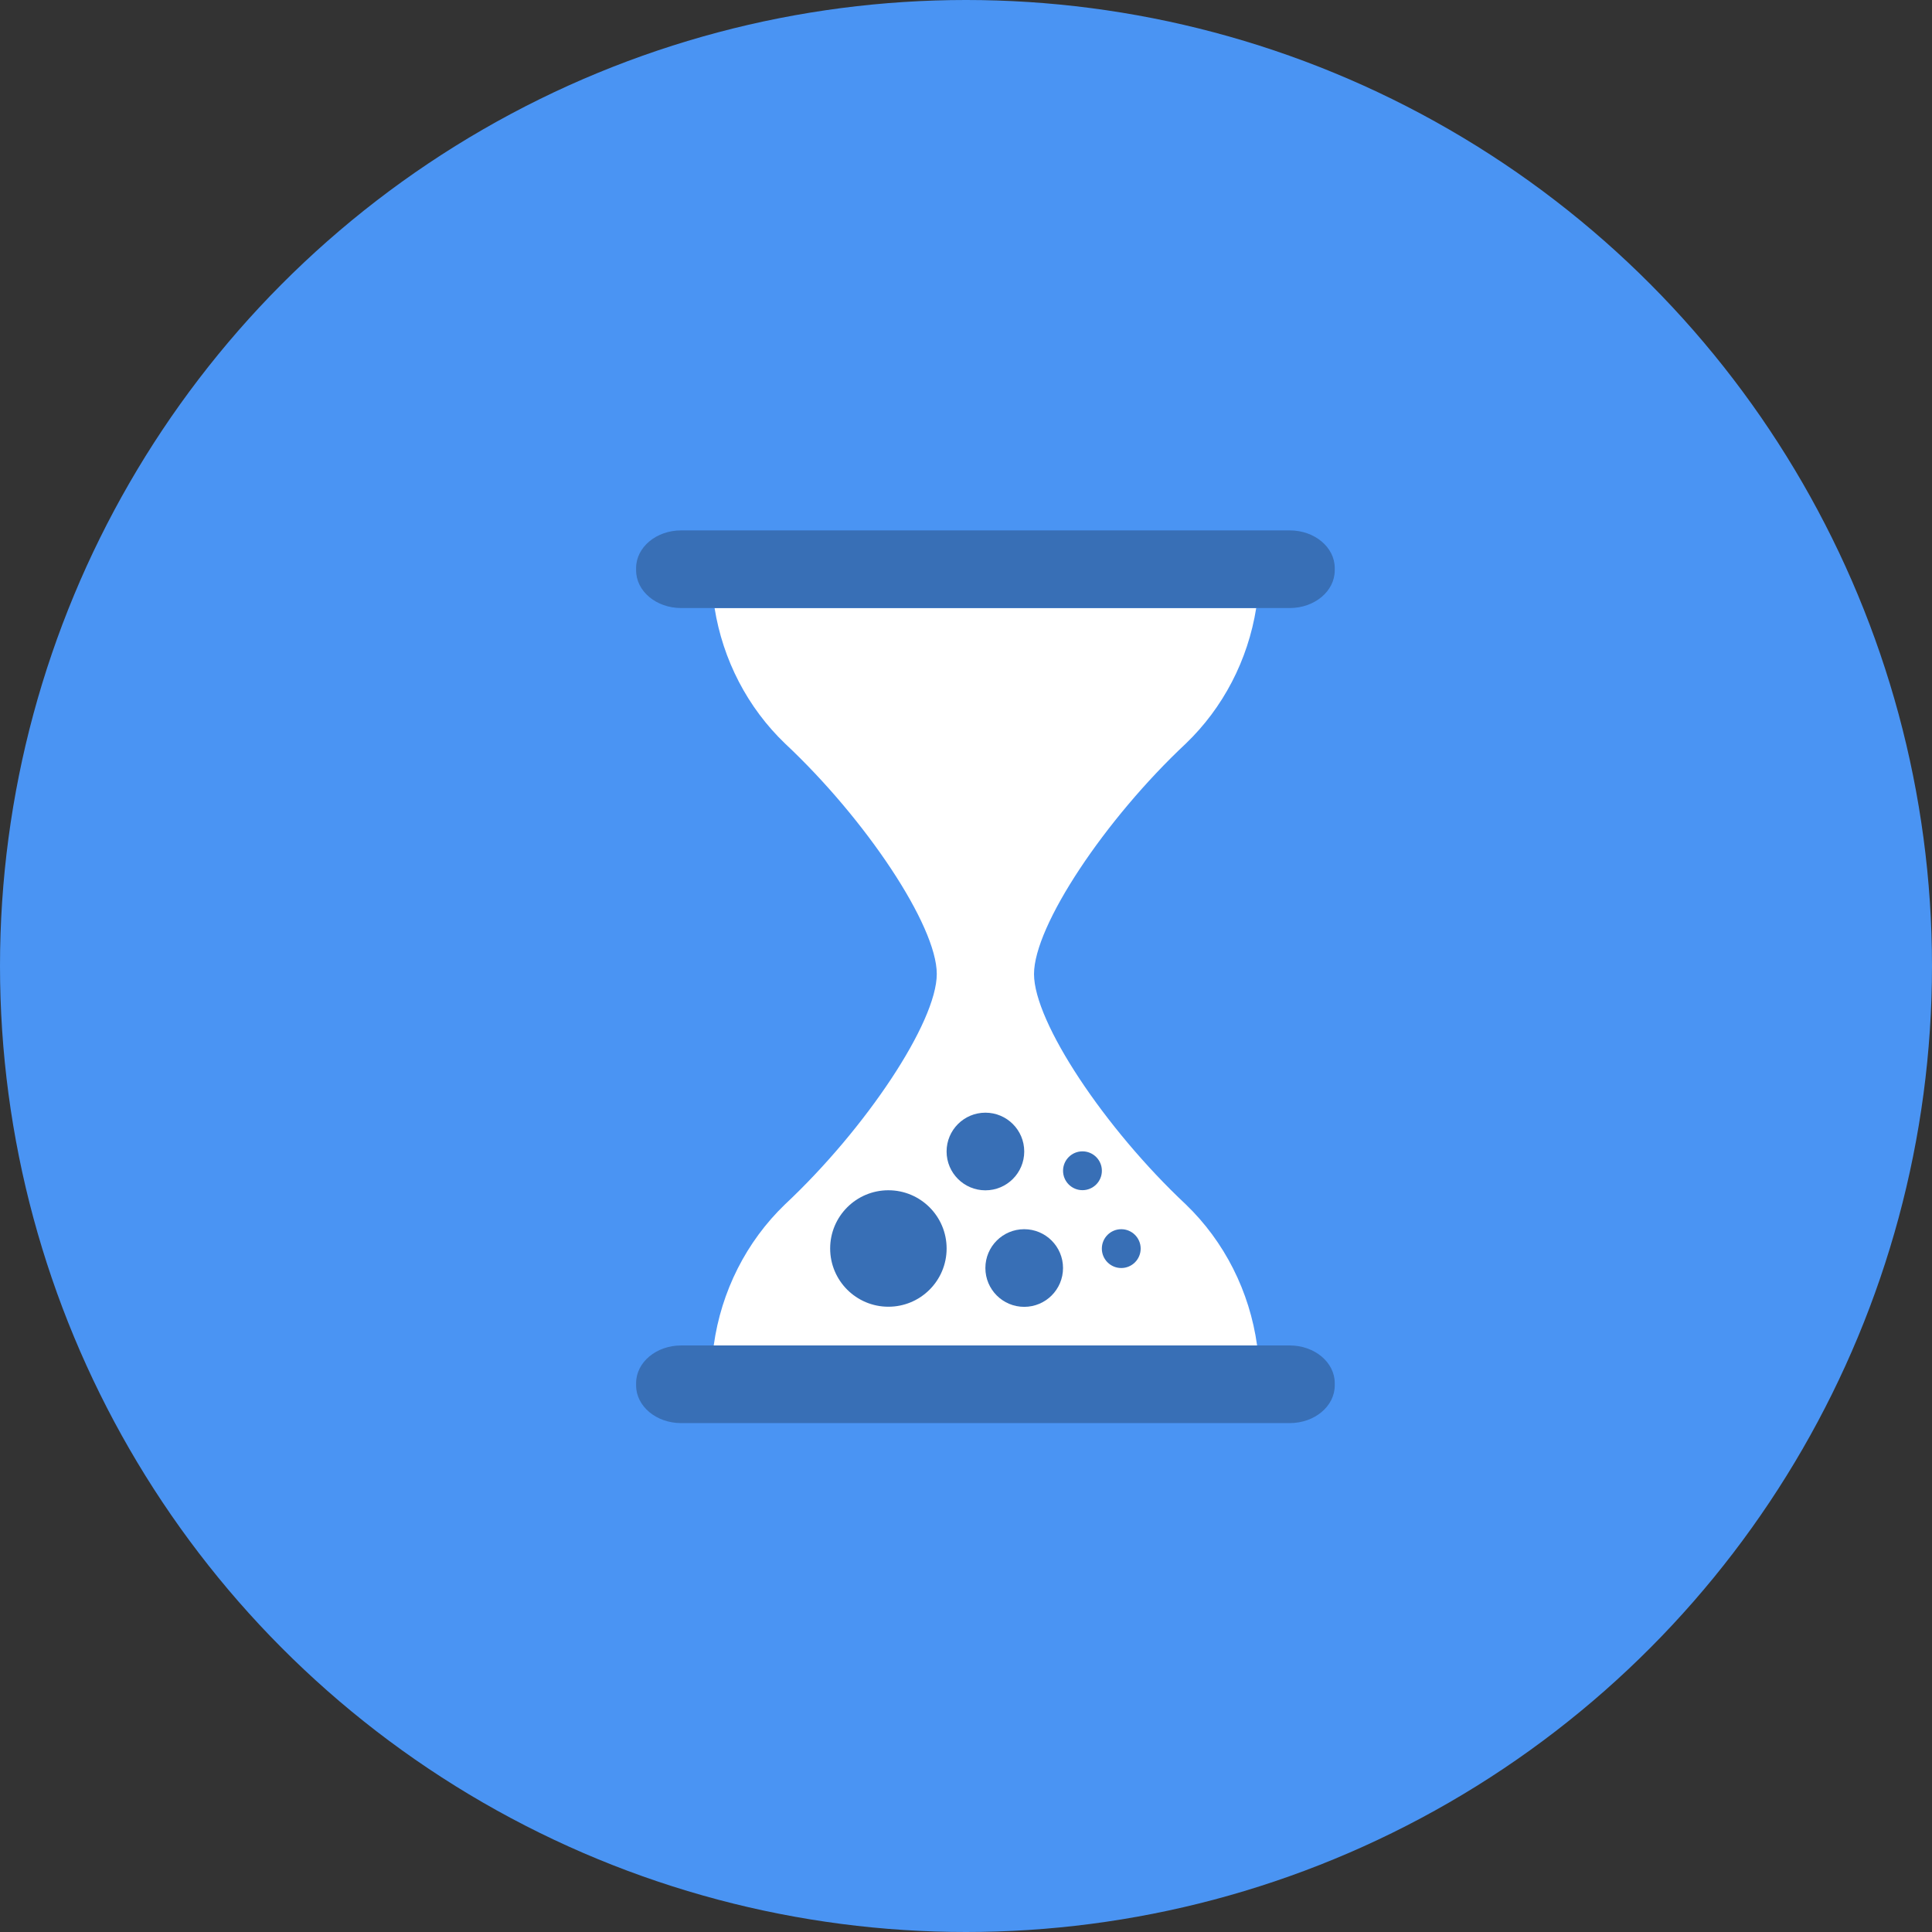
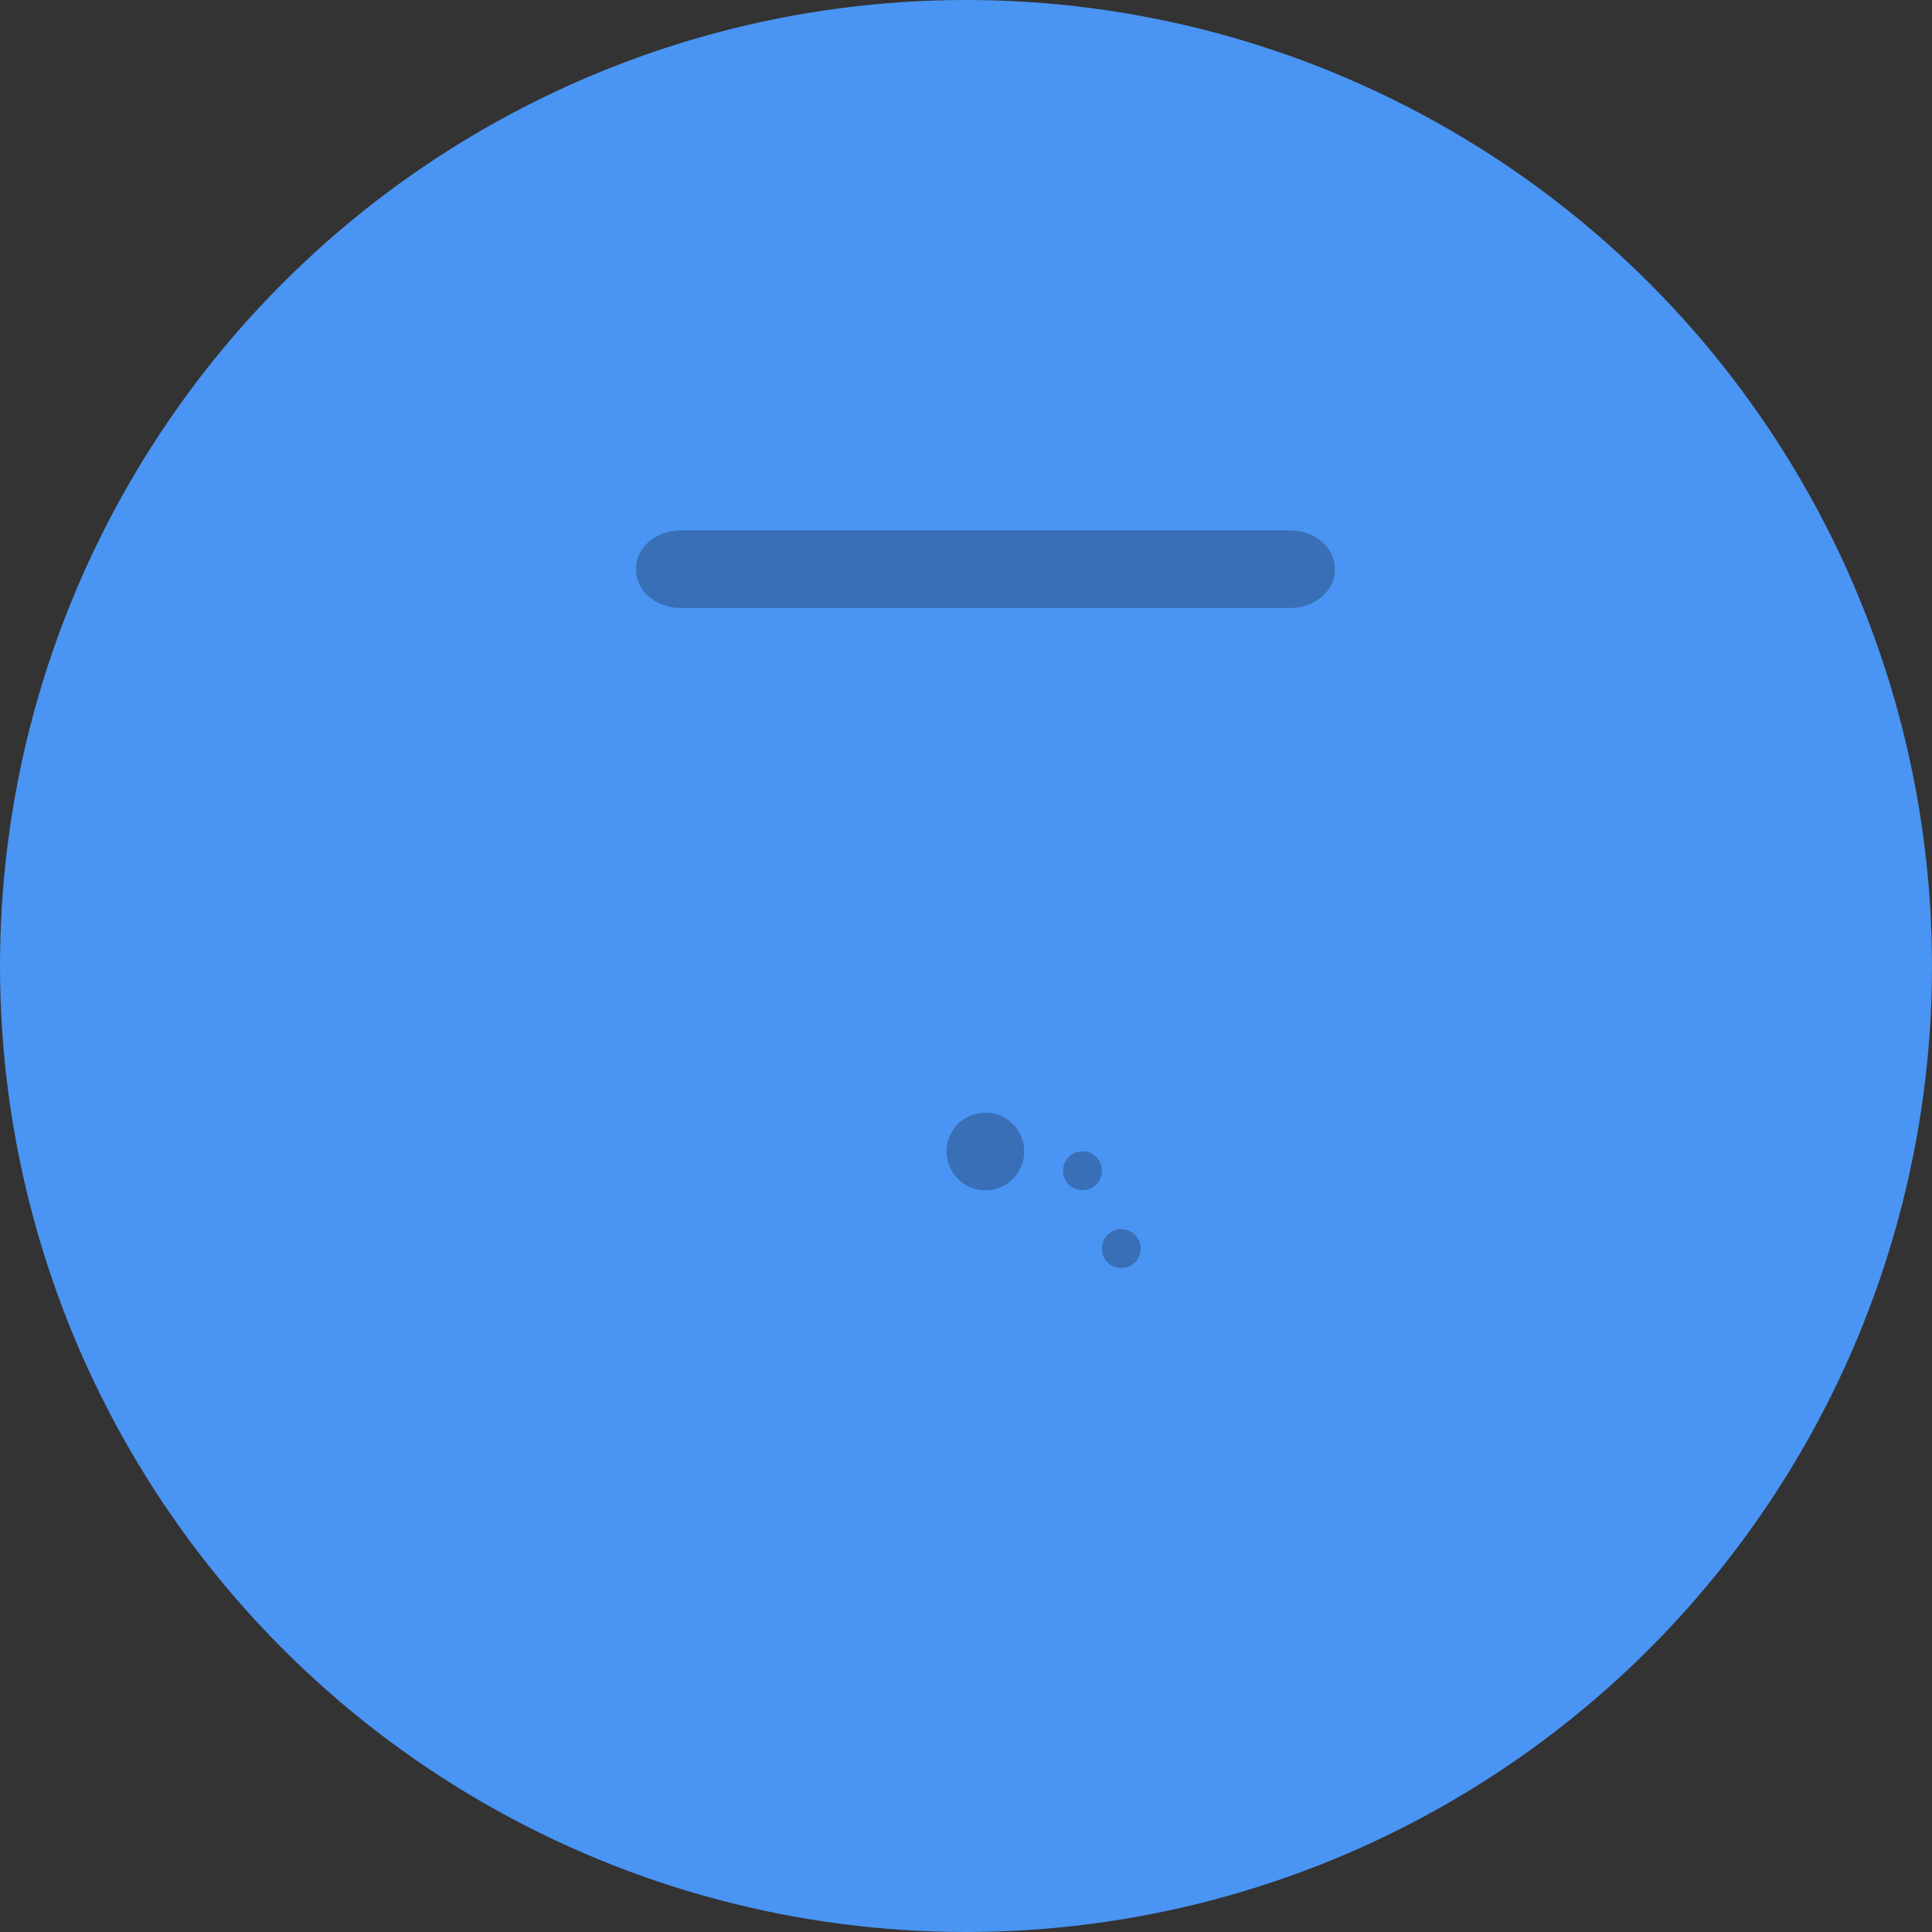
<svg xmlns="http://www.w3.org/2000/svg" width="64" height="64" viewBox="0 0 64 64" fill="none">
  <rect x="0" y="0" width="64" height="64" fill="#333333" stroke="none" />
  <circle cx="32" cy="32" r="32" fill="#4A94F3" />
-   <path d="M34.253 32.267C34.253 30.666 36.606 27.14 39.28 24.634C40.519 23.446 41.34 21.865 41.614 20.141H23.671C23.946 21.863 24.767 23.443 26.005 24.63C28.679 27.135 31.032 30.66 31.032 32.263C31.032 33.865 28.679 37.39 26.005 39.896C24.724 41.128 23.89 42.778 23.643 44.569H41.643C41.395 42.778 40.561 41.128 39.28 39.896C36.606 37.39 34.253 33.864 34.253 32.267Z" fill="white" />
  <path d="M42.724 17.57H22.563C21.74 17.57 21.072 18.128 21.072 18.817V18.895C21.072 19.584 21.74 20.142 22.563 20.142H42.724C43.548 20.142 44.215 19.584 44.215 18.895V18.817C44.215 18.128 43.548 17.57 42.724 17.57Z" fill="#386FB6" />
-   <path d="M42.724 44.57H22.563C21.74 44.57 21.072 45.128 21.072 45.817V45.895C21.072 46.584 21.74 47.142 22.563 47.142H42.724C43.548 47.142 44.215 46.584 44.215 45.895V45.817C44.215 45.128 43.548 44.57 42.724 44.57Z" fill="#386FB6" />
-   <circle cx="33.928" cy="42.005" r="1.286" fill="#386FB6" />
  <circle cx="32.643" cy="38.145" r="1.286" fill="#386FB6" />
  <circle cx="35.858" cy="38.783" r="0.643" fill="#386FB6" />
  <circle cx="37.143" cy="41.362" r="0.643" fill="#386FB6" />
-   <circle cx="29.429" cy="41.358" r="1.929" fill="#386FB6" />
</svg>